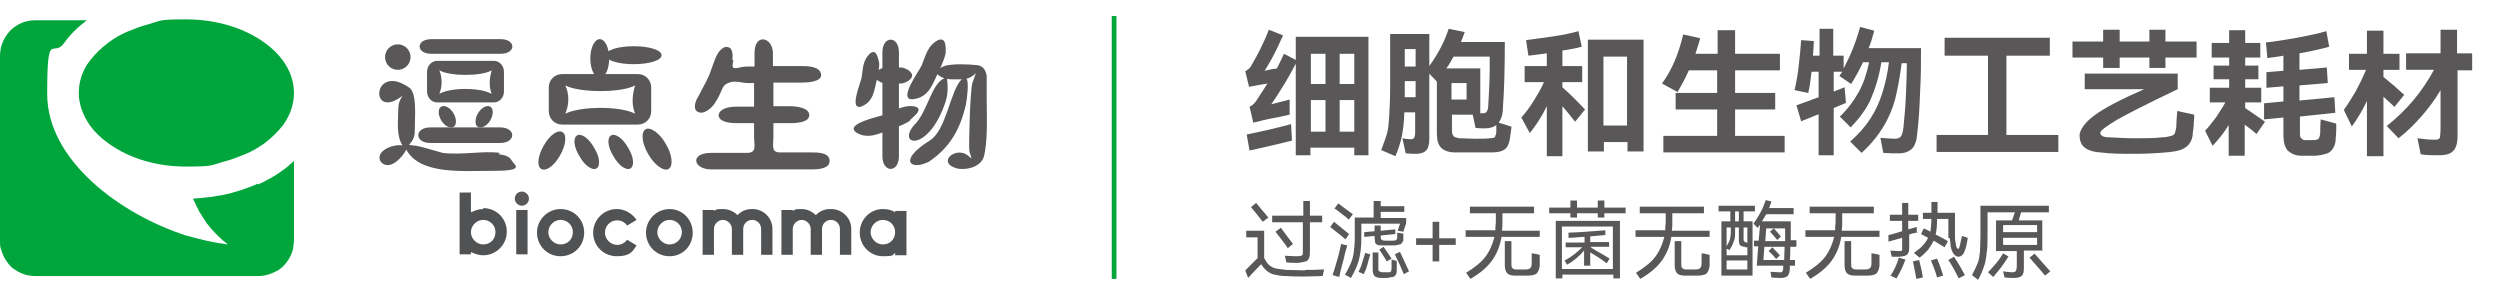
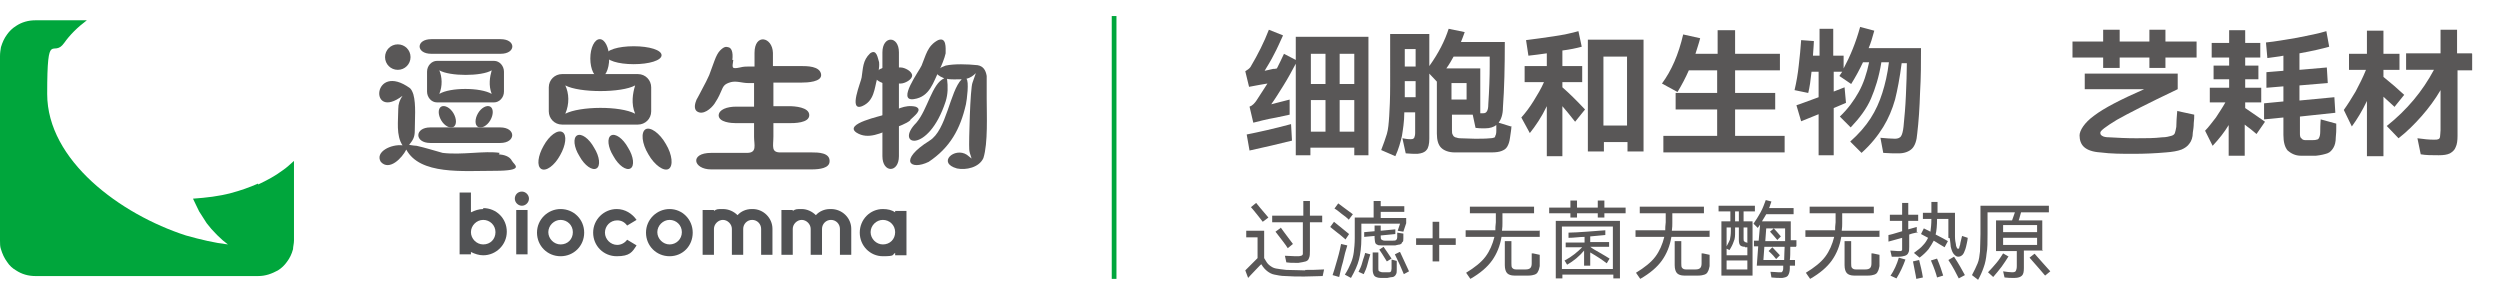
<svg xmlns="http://www.w3.org/2000/svg" id="_图层_1" data-name=" 图层 1" version="1.1" viewBox="0 0 529.8 62.6">
  <defs>
    <style>
      .cls-1 {
        fill: none;
        stroke: #00a63c;
        stroke-miterlimit: 10;
      }

      .cls-2 {
        isolation: isolate;
      }

      .cls-3 {
        fill: #00a63c;
      }

      .cls-3, .cls-4, .cls-5, .cls-6, .cls-7 {
        stroke-width: 0px;
      }

      .cls-3, .cls-5, .cls-7 {
        fill-rule: evenodd;
      }

      .cls-4, .cls-7 {
        fill: #515254;
      }

      .cls-5, .cls-6 {
        fill: #595757;
      }
    </style>
  </defs>
  <g>
-     <path class="cls-3" d="M19,26.5c1,1.4,2.3,2.7,4,3.9,4.6,3.3,10.4,4.9,16.4,4.9s5.3-.3,7.9-1c1.6-.4,3.1-1,4.6-1.6s2.8-1.4,4.1-2.3c1.6-1.2,2.9-2.5,4-3.9,1.5-2.1,2.3-4.4,2.3-6.8s-.8-4.7-2.3-6.8c-1-1.4-2.3-2.7-4-3.9-4.6-3.3-10.6-4.9-16.6-4.9s-5.3.3-7.8,1c-1.6.4-3.1,1-4.6,1.6-1.4.6-2.8,1.4-4,2.3-1.6,1.2-2.9,2.5-4,3.9-1.6,2.1-2.3,4.5-2.3,6.8s.8,4.6,2.3,6.8" />
    <path class="cls-3" d="M54.7,38.9c-1.8.8-3.8,1.5-5.7,2-2.6.7-5.3,1-8.1,1.2.3.7.8,1.6,1.3,2.7.5.8,1,1.6,1.6,2.5.6.8,1.3,1.6,2.2,2.5s1.5,1.4,2.3,2c-2.7-.3-5.7-1-8.9-1.9-13.9-4.5-29.4-15.9-29.4-30s1.2-7.4,3.6-10.8c1.2-1.7,2.8-3.3,4.8-4.8H7.5c-1.5,0-2.9.4-4.1,1.2-.8.5-1.4,1.1-1.9,1.8-.6.8-1,1.7-1.3,2.7C.1,10.6,0,11.2,0,11.9v39.1C0,51.6,0,52.3.2,52.8c.3,1,.7,1.9,1.3,2.7.5.8,1.2,1.4,1.9,1.8,1.2.8,2.6,1.2,4.1,1.2h47.2c1.6,0,2.9-.5,4.2-1.2.8-.5,1.4-1.1,1.9-1.8.6-.8,1-1.6,1.3-2.7,0-.5.2-1.2.2-1.8v-16.9c-.8.7-1.5,1.4-2.4,2-1.6,1.2-3.3,2.1-5.2,3" />
    <path class="cls-7" d="M141.9,51.8c-1.4,0-2.6-1.2-2.6-2.6s1.2-2.6,2.6-2.6,2.6,1.1,2.6,2.6-1.2,2.6-2.6,2.6M141.9,44.3c-2.7,0-5,2.2-5,5s2.2,5,5,5,4.9-2.2,4.9-5-2.2-5-4.9-5" />
    <path class="cls-7" d="M102.4,51.8c-1.4,0-2.6-1.2-2.6-2.6s1.2-2.6,2.6-2.6,2.6,1.1,2.6,2.6-1.1,2.6-2.6,2.6M102.4,44.3c-.9,0-1.8.3-2.6.7v-4.2h-2.4v13.1h2.4v-.5c.8.4,1.7.7,2.6.7,2.7,0,5-2.2,5-5s-2.2-5-5-5" />
    <rect class="cls-4" x="109.4" y="44.5" width="2.4" height="9.4" />
    <path class="cls-5" d="M110.6,40.6c-.9,0-1.5.7-1.5,1.5s.7,1.5,1.5,1.5,1.5-.7,1.5-1.5-.7-1.5-1.5-1.5" />
    <path class="cls-7" d="M118.8,51.8c-1.4,0-2.6-1.2-2.6-2.6s1.2-2.6,2.6-2.6,2.6,1.1,2.6,2.6-1.1,2.6-2.6,2.6M118.8,44.3c-2.7,0-5,2.2-5,5s2.2,5,5,5,5-2.2,5-5-2.2-5-5-5" />
    <path class="cls-7" d="M187.1,51.8c-1.4,0-2.6-1.2-2.6-2.6s1.2-2.6,2.6-2.6,2.6,1.1,2.6,2.6-1.1,2.6-2.6,2.6M189.7,44.5v.5c-.7-.5-1.6-.7-2.6-.7-2.7,0-4.9,2.2-4.9,5s2.2,5,4.9,5,1.9-.3,2.6-.7v.5h2.4v-9.4h-2.4v-.2Z" />
    <path class="cls-7" d="M159.3,44.3c-1.2,0-2.3.5-3,1.3-.8-.8-1.9-1.3-3.1-1.3s-1.3,0-1.9.4v-.2h-2.4v9.5h2.4v-5.5c0-1,.9-1.9,1.9-1.9s1.9.9,1.9,1.9v5.5h2.4v-5.5c0-1,.8-1.9,1.9-1.9s1.9.9,1.9,1.9v5.5h2.4v-5.5c0-2.3-1.9-4.2-4.2-4.2" />
    <path class="cls-7" d="M175.9,44.3c-1.2,0-2.3.5-3,1.3-.8-.8-1.9-1.3-3-1.3s-1.3,0-1.9.4v-.2h-2.4v9.5h2.4v-5.5c0-1,.9-1.9,1.9-1.9s1.9.9,1.9,1.9v5.5h2.4v-5.5c0-1,.8-1.9,1.9-1.9s1.9.9,1.9,1.9v5.5h2.4v-5.5c0-2.3-1.9-4.2-4.3-4.2" />
    <path class="cls-7" d="M130.8,46.7c.9,0,1.6.4,2.1,1.1l2-1.2c-.9-1.3-2.4-2.3-4.2-2.3-2.7,0-5,2.2-5,5s2.2,5,5,5,3.3-.9,4.2-2.3l-2-1.2c-.5.7-1.3,1.1-2.1,1.1-1.4,0-2.6-1.2-2.6-2.6s1.1-2.6,2.6-2.6" />
    <path class="cls-5" d="M207,13.8c-1.9-.2-4.8-.3-6.6.1-2.4.9-2.7,1.7-.3,2.7-2.6,1.1-3.5,6.6-5.9,9.4-4.8,4.8,2.5,6.8,6.2-4.5.5-1.6.5-3.1.3-4.8.6.2,2.4.1,3.1.1-2.5,2.5-3.2,10.8-6.8,13-6.7,4.2-4.1,6.4-.2,4.5,4.5-3,6.7-6.9,7.9-12.2.2-.9.7-4.9.1-5.4.8-.2,1.4-.6,2-1.2l-.7,2c-.5,1.1-.8,12.8-.7,14.1,0,.5.2,1.1.5,2l-1-.8c-2.6-1.7-6.4,1.7-2.1,2.9,1.9.4,4.7-.2,5.6-2.2,1-3.1.7-9.3.7-12.6v-4.8c-.2-1.2-.7-2.1-2-2.3" />
    <path class="cls-5" d="M187,33.1V11.1c0-3.6,3.5-3.6,3.5,0v22c0,3.6-3.5,3.6-3.5,0" />
    <path class="cls-5" d="M187.7,14.3h3.2c.8,0,2.4.8,2.4,1.7s-1.6,1.7-2.4,1.7h-3.2c-.8,0-2.4-.8-2.4-1.7s1.6-1.7,2.4-1.7" />
    <path class="cls-5" d="M186.3,13.2c-.3-.9-.5-2.9-1.9-1.9-1.6,1.5-1.5,3.2-1.8,5.1-.1.9-2.9,7.3.1,6.1,2.6-1.1,2.6-3.8,3.2-5.9.2-.9.5-2.4.4-3.3" />
    <path class="cls-5" d="M192.9,25.4c.8-.8,2.8-2.2,1.1-2.8-2.3-.5-4.1.7-6.2,1.6-1,.4-9.1,2-6.3,3.9,2.5,1.6,5.3,0,7.8-.9,1.1-.4,2.8-1,3.6-1.7" />
    <path class="cls-5" d="M200.4,11.3c0-1.2.2-3.5-1.6-2.8-2.3,1.2-2.6,3.3-3.5,5.4-.4,1-5.4,7.7-1.6,7.1,3.4-.5,4.1-3.7,5.3-6,.5-1,1.2-2.7,1.4-3.7" />
    <path class="cls-5" d="M105.9,32.4c-3.2-.5-8,.5-12.1,0-1.8-.5-3.7-1.1-5.5-1.5-.4,0-.9-.1-1.6-.2.8-1,1.2-1.6,1.2-3,0-2.3.3-5.6-.3-7.7-.2-.6-.4-1-.7-1.3-8-5.8-8.8,7.1-1.6,1.6-.6.9-.9,1.7-.9,2.8,0,2.5-.5,5.6.9,7.7-2.4-.3-5.9,1.4-4.6,3.5,1.8,2,4.5-.8,5.4-2.6,2.9,5.4,12,4.5,18.7,4.5s4.1-1.3,3.7-2.1c-.5-1-1.7-1.3-2.8-1.4" />
    <path class="cls-5" d="M84.3,9.4c1.5,0,2.7,1.2,2.7,2.7s-1.2,2.7-2.7,2.7-2.7-1.2-2.7-2.7,1.2-2.7,2.7-2.7" />
    <path class="cls-5" d="M91.2,27h14.8c3.4,0,3.4,3.3,0,3.3h-14.8c-3.4,0-3.4-3.3,0-3.3" />
    <path class="cls-5" d="M91.4,8.3h14.7c3.3,0,3.3,3.1,0,3.1h-14.7c-3.3,0-3.3-3.1,0-3.1" />
    <path class="cls-5" d="M103.9,25.5c.7-1.2.7-2.5,0-2.9s-1.9.2-2.6,1.4c-.7,1.2-.7,2.5,0,2.9s1.9-.2,2.6-1.4" />
    <path class="cls-5" d="M93.5,25.5c-.7-1.2-.7-2.5,0-2.9s1.9.2,2.6,1.4c.7,1.2.7,2.5,0,2.9s-1.9-.2-2.6-1.4" />
    <path class="cls-5" d="M93.1,14.9c2.2,1.3,9,1.3,11.1,0-.4,1.4-.7,3.2,0,5-2.4-1.4-8.8-1.4-11.1,0,.7-1.7.6-3.6,0-5M92.6,12.9h12.1c1.2,0,2.1,1.1,2.1,2.3v4.2c0,1.3-1,2.3-2.1,2.3h-12.1c-1.2,0-2.1-1.1-2.1-2.3v-4.2c0-1.3,1-2.3,2.1-2.3" />
    <path class="cls-5" d="M115.2,30.9c1.2-2.2,3-3.5,4-2.9s.7,2.8-.5,4.9c-1.2,2.2-3,3.5-4,2.9s-.7-2.8.5-4.9" />
    <path class="cls-5" d="M125.9,31.3c-1.1-2-2.7-3.1-3.6-2.6s-.7,2.5.5,4.4c1.1,2,2.7,3.1,3.6,2.6s.7-2.5-.5-4.4" />
    <path class="cls-5" d="M133.1,31.3c-1.1-2-2.7-3.1-3.6-2.6-.9.5-.7,2.5.5,4.4,1.1,2,2.7,3.1,3.6,2.6.9-.5.7-2.5-.5-4.4" />
    <path class="cls-5" d="M141.1,30.5c-1.3-2.3-3.3-3.7-4.3-3.1s-.8,3,.6,5.3c1.3,2.3,3.3,3.7,4.3,3.1,1-.6.8-3-.6-5.3" />
    <path class="cls-5" d="M125.1,12.4c0,2.3.9,4.1,2,4.1s2-1.8,2-4.1-.9-4.1-2-4.1-2,1.8-2,4.1" />
    <path class="cls-5" d="M134.3,13.6c3.3,0,5.9-.8,5.9-1.9s-2.6-1.9-5.9-1.9-5.9.8-5.9,1.9,2.6,1.9,5.9,1.9" />
    <path class="cls-5" d="M119.8,18.1c3,1.6,11.9,1.6,14.8,0-.5,1.6-.9,3.9,0,6-3.2-1.7-11.7-1.6-14.8,0,.9-2.1.8-4.3,0-6M119.1,15.7h16.1c1.6,0,2.8,1.3,2.8,2.8v5.1c0,1.6-1.3,2.8-2.8,2.8h-16.1c-1.6,0-2.8-1.3-2.8-2.8v-5.1c0-1.6,1.3-2.8,2.8-2.8" />
    <path class="cls-5" d="M155.4,12.7c-.2,1.6-.5,2,1.4,1.6.8-.2,1.3-.2,1.8-.2h1.3v-2.9c0-4.2,3.8-3.4,3.9,0v2.8h6c1.2,0,3.9,0,4.2,1.7.3,1.7-3,1.8-4.1,1.8h-6v5h3.3c1.2,0,4.3.2,4.3,1.9s-3.2,1.7-4.3,1.7h-3.3v2.8c0,2.1-.6,3.5,1.7,3.4h6.4c1.3,0,4,0,3.8,2-.1,1.3-2,1.6-3.8,1.6h-21.3c-3.8,0-4.6-3.5,0-3.5h7.6c2.2,0,1.5-1.7,1.5-3.4v-2.9h-3.8c-1.1,0-3.6-.2-3.7-1.6,0-1.3,1.8-1.9,3.7-1.9h3.8v-5h-1.3c-1.2,0-2.4-.5-3.6-.2-1.4.4-1.6.8-2.1,2s-1,2-1.4,2.6c-.7,1-2.4,2.5-3.7,1.6-.4-.3-.6-.9-.3-1.9.1-.4.3-.8.5-1.1.2-.3.5-1,1-1.9s1-1.9,1.4-2.8l1.1-3c.4-1.1.8-1.8,1.2-2.2.9-.9,1.3-.8,1.7-.7.7.1,1.1,1,.9,2.7" />
  </g>
  <line class="cls-1" x1="236.1" y1="3.4" x2="236.1" y2="59.1" />
  <g>
    <g class="cls-2">
      <g class="cls-2">
        <path class="cls-6" d="M274.6,7.8h15.4v25.1h-3v-1.6h-9.3v1.6h-3.1V13.5c-.8,1.5-1.6,3-2.6,4.6-1,1.6-1.8,2.9-2.6,4l3.9-1v3.2s-2.8.6-2.8.6c-1.1.2-2.1.4-2.9.6l-2,.5-.8-3.4c.3-.1.6-.3.8-.5.2-.2.5-.5.8-1,.8-1.3,1.6-2.4,2.2-3.4-1.1.2-1.9.3-2.3.4l-1.6.3-.8-3.3c.5-.3.9-.6,1.1-.9,1.6-2.7,2.9-5.3,3.9-7.9l3,1.2c-.6,1.3-1.2,2.7-1.9,4-.7,1.4-1.4,2.5-2,3.5.4-.1,1-.2,1.8-.4.2,0,.5,0,.8-.1.5-1,1-2,1.5-3.1l2.5,1.3v-4.9ZM264.2,28.5c2.5-.5,5.7-1.2,9.4-2.2l.2,3.5c-2.8.7-5.8,1.4-9,2.1l-.6-3.4ZM280.9,17.8v-6.4h-3.1v6.4h3.1ZM280.9,21.2h-3.1v6.7h3.1v-6.7ZM283.9,17.8h3.1v-6.4h-3.1v6.4ZM283.9,21.2v6.7h3.1v-6.7h-3.1Z" />
        <path class="cls-6" d="M320.3,26.7c0,.8-.2,1.6-.3,2.5-.1.8-.3,1.4-.6,1.9s-.7.7-1.2.9c-.5.2-1.2.3-2.2.3-1.3,0-2.6,0-3.8,0s-2.5,0-3.9,0c-1.3,0-2.3-.4-2.9-1-.6-.6-.9-1.6-.9-3v-11h0s-1.6-1.7-1.6-1.7v13.8c0,1.1-.2,2-.6,2.4-.4.5-1,.7-1.9.8-.7,0-1.5,0-2.5-.1l-.7-3.2c.5.1,1.1.2,1.7.2s.6-.1.8-.3c.1-.2.2-.6.2-1v-4.4h-2.3c0,2-.3,3.7-.5,5-.3,1.3-.7,2.8-1.4,4.3l-3-1.3c.5-1.3.9-2.4,1.2-3.4.3-1,.4-2.3.5-3.8.1-1.5.2-3.7.2-6.5V7.2h8.3v6.8c2-2.8,3.3-5.4,4.1-7.9l3.4.7c-.3.9-.6,1.6-.8,2.1h9.3c0,5.2-.1,9.8-.4,13.9,0,1.5-.4,2.5-.9,3.2l2.6.8ZM300,14.1v-3.7h-2.3v3.7h2.3ZM297.7,17.2v3.4h2.3v-3.4h-2.3ZM308.1,11.9c-.5.9-1,1.8-1.6,2.6h7.2v9.5h.6c.4,0,.6-.1.8-.4.2-.3.3-.8.3-1.5.2-3,.3-5.8.3-8.2v-1.9h-7.7ZM310.8,21.1v-3.5h-3.2v3.5h3.2ZM316.8,28.9c.2-.2.3-.6.3-1.2v-1.2c-.5.4-1.3.7-2.4.7s-1.1,0-2-.1l-.6-2.8h-4.4v3.2c0,.5,0,.9.2,1.1.1.3.3.4.5.5.2,0,.5.2,1,.2,1,0,2.1.1,3.2.1s2.2,0,3.2-.1c.6,0,1-.2,1.1-.3Z" />
        <path class="cls-6" d="M331.1,18.5c1.5,1.3,3.1,2.9,4.8,4.7l-2.1,2.6c-1.1-1.4-2-2.5-2.7-3.3v10.6h-3.3v-10.6c-1.1,2.3-2.4,4.2-3.6,5.7l-1.8-3.3c.9-1,1.8-2.2,2.6-3.5.8-1.3,1.6-2.6,2.2-4h-4.1v-3.4h4.7v-2.7c-1.5.2-2.8.4-3.9.5l-.5-3.3c1.7-.2,3.7-.5,5.8-.8,2.1-.3,3.9-.7,5.3-1.1l.7,3.3c-1.1.3-2.5.6-4.1.8v3.3h4.2v3.4h-4.2v1.2ZM336.5,32.2V8.4h11.8v23.7h-3.4v-2h-5v2h-3.4ZM339.8,12v14.6h5v-14.6h-5Z" />
        <path class="cls-6" d="M367.6,28.8h10.6v3.5h-25.7v-3.5h11.4v-5.6h-8.8v-3.5h8.8v-4.8h-6c-.7,1.6-1.5,3.1-2.4,4.6l-3.3-1.8c2-2.7,3.5-6.1,4.5-10.4l3.6.8c-.3,1.2-.7,2.3-1,3.3h4.7v-5h3.7v5h9.5v3.5h-9.5v4.8h8.5v3.5h-8.5v5.6Z" />
        <path class="cls-6" d="M407.1,10.3c0,2.9,0,6-.2,9.3-.1,3.3-.3,6.2-.6,8.7-.1,1.5-.5,2.6-1.1,3.2-.6.6-1.6,1-2.8,1-1,0-2.1,0-3.3-.1l-.6-3.2c1.2.1,2.2.2,3.1.2.6,0,1.1-.2,1.3-.6.2-.3.4-1,.5-2,.2-2,.4-4.2.5-6.6.1-2.4.2-4.7.2-6.8h-1.1c-.4,3.1-.9,5.7-1.4,7.7-.6,2.1-1.4,4-2.5,5.8s-2.6,3.7-4.6,5.5l-2.4-2.4c1.8-1.6,3.2-3.2,4.3-4.9,1.1-1.7,1.9-3.5,2.5-5.4.6-1.9,1.1-4,1.4-6.5h-1.6c-.5,3.1-1.3,5.6-2.2,7.7s-2.4,4.1-4.3,6.1l-2.3-2.3c1.7-1.6,3-3.4,4-5.2,1-1.8,1.7-3.9,2.2-6.3h-1.3c-.7,1.5-1.5,3-2.5,4.6l-2.5-1.7c.2-.3.4-.6.6-.9h-1.8v4.2c1.3-.5,2-.8,2.3-.9l.3,3.3-2.6,1.1v10h-3.2v-8.7l-3.7,1.5-1-3.4c.7-.2,2.2-.8,4.7-1.7v-5.4h-1.5c-.2,1.9-.4,3.3-.7,4.5l-2.9-.6c.4-1.7.7-3.4.9-5.3.2-1.8.4-3.6.5-5.3l2.7.2c0,.5-.1,1.6-.2,3.1h1.4v-5.7h2.9v5.7h2.2v2.7c1.4-2.6,2.6-5.5,3.5-8.8l3,.8c-.4,1.5-.8,2.8-1.2,3.7h11.1Z" />
-         <path class="cls-6" d="M425.2,11.8v16.8h11v3.6h-25.8v-3.6h10.9V11.8h-9.2v-3.8h22.3v3.8h-9.3Z" />
        <path class="cls-6" d="M458.9,6.3v2.5h6.6v3.4h-6.6v2.2h-3.4v-2.2h-6.3v2.2h-3.5v-2.2h-6.5v-3.4h6.5v-2.5h3.5v2.5h6.3v-2.5h3.4ZM461.3,23.5l3.7.8c0,.5,0,1.1-.1,1.8,0,.7-.1,1.4-.2,2,0,1-.3,1.8-.7,2.3-.4.6-1,1-1.7,1.3-.8.3-1.9.5-3.3.6-2.3.2-4.5.3-6.9.3s-4.7,0-7-.3c-1.6-.1-2.7-.5-3.4-1.1-.7-.6-1-1.5-1-2.5s1-2.7,3.1-4.2c2.1-1.6,5.6-3.4,10.6-5.6h-12.6v-3.3h19.7v3.3c-6.3,3-10.6,5.2-12.9,6.5-2.3,1.4-3.5,2.3-3.5,2.7s.1.5.4.7c.3.2.8.3,1.5.3,1.7.1,3.6.2,5.7.2s3.8,0,5.5-.2c.9,0,1.5-.2,1.9-.3.4-.1.7-.3.8-.6s.2-.7.3-1.3c0-1,.1-2.1.2-3.4Z" />
        <path class="cls-6" d="M475.8,21.8v1.1c1.5,1,2.9,2,4.2,2.9l-1.8,2.6c-.4-.3-1-.9-2-1.6l-.5-.4v6.6h-3.4v-6.5c-.9,1.5-2,2.9-3.4,4.4l-1.6-3.2c.8-.8,1.5-1.8,2.3-2.8.7-1.1,1.4-2.1,2-3.2h-3.3v-3.1h4.1v-1.8h-3.3v-2.9h3.3v-1.7h-3.7v-3.1h3.7v-2.7h3.4v2.7h3.2v3.1h-3.2v1.7h2.8v2.9h-2.8v1.8h3.4v3.1h-3.4ZM495.1,26.2c0,.2,0,.5,0,1.1,0,.3,0,.9-.1,1.8,0,1-.2,1.7-.5,2.2-.3.5-.7,1-1.3,1.2s-1.4.4-2.4.5c-.7,0-1.2,0-1.6,0s-.9,0-1.6,0c-1.2,0-2.1-.5-2.8-1.1-.6-.7-.9-1.8-.9-3.3v-3.7l-4.1.4v-3.4c-.1,0,4.1-.4,4.1-.4v-3.2l-3.6.3v-3.3c-.1,0,3.6-.3,3.6-.3v-3.2c-.9.2-2.1.3-3.4.5l-.3-3.3c2-.2,4.2-.6,6.6-1,2.5-.5,4.6-.9,6.2-1.4l.6,3.3c-1.4.4-3.5.9-6.3,1.4v3.5l5.8-.5.2,3.3-6,.5v3.2l7.4-.7.2,3.3-7.5.8v3.4c0,.6,0,1,.3,1.2.2.3.5.4.9.4.3,0,.6,0,1.1,0s1,0,1.2-.1c.3,0,.5-.2.6-.5.1-.2.2-.6.2-1.2,0-1.6.1-2.4.1-2.6l3.3.9Z" />
        <path class="cls-6" d="M507.4,22.6l-2.3-2.1v12.6h-3.5v-11.7c-1,2.1-2.1,3.9-3.2,5.4l-1.7-3.5c.8-1.1,1.6-2.4,2.5-3.9.8-1.5,1.6-3.1,2.2-4.6h-3.6v-3.4h3.8v-4.9h3.5v4.9h3.4v3.4h-3.4v1.5c1.5,1.2,3,2.5,4.4,3.8l-2.1,2.6ZM523.9,11.4v3.5h-3.1v13.9c0,1-.1,1.8-.4,2.4-.2.6-.7,1-1.2,1.3-.6.3-1.4.4-2.4.4-1.5,0-2.7,0-3.8-.2l-.7-3.4c1.4.2,2.5.3,3.4.3s.7,0,1-.1c.2,0,.4-.3.4-.6,0-.3.1-.7.1-1.3v-8.5c-1.1,1.9-2.5,3.8-4,5.5-1.5,1.7-3.1,3.3-4.9,4.7l-2.5-2.6c4.3-3.4,7.6-7.4,10-11.9h-5.9v-3.5h7.3v-5h3.5v5h3.1Z" />
      </g>
    </g>
    <g class="cls-2">
      <g class="cls-2">
        <path class="cls-6" d="M276.6,57.2c1.1,0,2.4,0,4-.1l-.3,1.4c-1.2,0-2.5.1-3.9.1s-2.7,0-4-.1c-1,0-1.7-.2-2.3-.3-.6-.1-1.1-.4-1.5-.7-.4-.3-.9-.8-1.3-1.5-.2.1-.6.6-1.4,1.4-.8.8-1.2,1.3-1.4,1.5l-.6-1.6,2.6-2.6v-4.4h-2.4v-1.4h3.8v5.8c.4.7.7,1.2,1.1,1.5.4.3.8.6,1.4.7.5.1,1.3.2,2.2.3,1.6,0,2.9.1,4,.1ZM267.6,47c-.5-.7-1.2-1.5-1.9-2.4l-.6-.7,1.1-.9.9,1.1c.6.7,1.2,1.4,1.7,2l-1.2.9ZM276.2,47.1h-6.6v-1.4h6.6v-3.1h1.4v3.1h2.6v1.4h-2.6v6c0,.7,0,1.2-.2,1.6-.1.4-.4.6-.7.7-.3.1-.9.2-1.5.3-.2,0-.4,0-.8,0-.6,0-1.2,0-1.8-.1l-.3-1.4c.8,0,1.5.1,2.2.1s1,0,1.2-.1c.2,0,.4-.2.4-.4,0-.2,0-.6,0-1.1v-5.6ZM271.4,48.2l.8,1.1c.3.4.9,1.2,1.8,2.4l-1.1.9c-.4-.7-1.3-1.8-2.6-3.5l1.1-.8Z" />
        <path class="cls-6" d="M285.1,50.7c-.5-.4-1-.9-1.7-1.4-.6-.5-1.1-.9-1.5-1.2l.8-1.1c1.3,1.1,2.4,1.9,3.2,2.6l-.8,1.2ZM285.5,52.1c-.3.9-.6,2-.9,3.4-.4,1.3-.6,2.4-.8,3.2l-1.4-.4c.2-.5.5-1.6,1-3.3.5-1.7.7-2.8.8-3.3l1.3.3ZM285.9,46.6c-.4-.4-.9-.8-1.6-1.3-.6-.5-1.1-.9-1.5-1.1l.8-1.1c.7.5,1.7,1.3,3.1,2.3l-.9,1.2ZM288.5,47.2v3.3c0,1.8-.2,3.3-.5,4.5-.3,1.2-.9,2.5-1.7,3.9l-1.3-.7c.6-.9,1-1.8,1.3-2.5s.5-1.5.6-2.3.2-1.8.2-2.9v-4.4h4v-3.5h1.5v1.1h5v1.2h-5v1.3h5.4v1.1l-.6,1.8-1.2-.2.5-1.5h-8.3ZM287.9,57.6c.3-.6.6-1.2.8-2s.5-1.4.6-2l1.1.3c-.2.6-.4,1.3-.6,2.1s-.5,1.5-.8,2.1l-1.1-.5ZM297.1,51.4c0,.2-.2.3-.4.4-.2,0-.5.1-1,.2-.5,0-1,0-1.5,0s-1,0-1.5,0c-.4,0-.7,0-.9-.2-.2,0-.3-.2-.4-.5,0-.2-.1-.5-.1-.9v-.4l-2.2.2v-1c0,0,2.2-.2,2.2-.2v-1.2h1.3v1.1l3.1-.3v1c0,0-3.1.3-3.1.3v.2c0,.3,0,.6.2.7s.3.2.7.2c.2,0,.5,0,.8,0s.6,0,.8,0c.4,0,.7,0,.8-.2.1,0,.2-.3.2-.6v-.9c0,0,1.3.2,1.3.2,0,.3,0,.6,0,1,0,.4,0,.7-.2.8ZM294.9,55l1.1.3c0,0,0,.5,0,1.4v.5c0,.4,0,.7-.2,1-.1.2-.3.4-.6.5-.3,0-.7.1-1.2.2-.1,0-.4,0-.7,0s-.5,0-.7,0c-.6,0-1.1-.2-1.3-.4s-.4-.7-.4-1.3v-3.7h1.2v3.4c0,.3,0,.5.2.6.1,0,.3.2.7.2h.5c.4,0,.7,0,.9,0,.2,0,.3-.1.4-.2,0-.1.1-.3.1-.6,0-.3,0-.9,0-1.6ZM293.2,52.3c.4.6,1,1.4,1.7,2.5l-1,.6c-.8-1.3-1.3-2.1-1.6-2.5l.9-.6ZM296.7,53.4c.3.7,1,2.1,1.9,4.1l-1.1.6c-.5-1.2-1.1-2.6-1.9-4.2l1-.5Z" />
        <path class="cls-6" d="M303.6,47h1.4v3.5h3.5v1.4h-3.5v3.5h-1.4v-3.5h-3.5v-1.4h3.5v-3.5Z" />
        <path class="cls-6" d="M326.3,48.8v1.4h-8.1c-.3,1.9-1,3.6-2,5-1,1.4-2.5,2.7-4.6,3.9l-.9-1.3c1.8-1.1,3.2-2.2,4.1-3.4.9-1.2,1.5-2.6,1.9-4.2h-6.1v-1.4h6.3c0-.4,0-1,.1-1.7,0-.2,0-.4,0-.6s0-.5,0-.7v-.6s-5.5,0-5.5,0v-1.4h13.6v1.4h-6.7v.7c0,.3,0,.5,0,.8s0,.5,0,.6c0,.4,0,.9-.1,1.6h7.9ZM324.9,53.7l1.4.3v2.4c-.1.5-.2.9-.4,1.2-.1.3-.4.5-.7.6-.3.1-.7.2-1.3.2-.5,0-1,0-1.5,0s-.9,0-1.5,0c-.7,0-1.2-.2-1.5-.5-.3-.3-.5-.9-.5-1.7v-5.1h1.4v4.7c0,.5,0,.8.2,1,.2.2.4.3.8.3.5,0,.8,0,1,0s.5,0,1,0c.5,0,.8-.1,1-.3s.3-.5.3-1c0-.8,0-1.5,0-2.1Z" />
        <path class="cls-6" d="M340,42.5v1.5h4.5v1.2h-4.5v.9h-1.4v-.9h-4.4v.9h-1.4v-.9h-4.5v-1.2h4.5v-1.5h1.4v1.5h4.4v-1.5h1.4ZM331.1,59h-1.4v-12.2h13.6v12.2h-1.4v-.8h-10.8v.8ZM341.8,57v-9h-10.8v9h10.8ZM331.6,55.2c1.5-.8,2.7-1.8,3.7-2.8h-3.5v-1h4v-1.2c-1.1,0-2.2.2-3.4.2v-1.1c1,0,2.3-.1,3.8-.2,1.5-.1,2.8-.2,4-.3v1c.1,0-3.2.3-3.2.3v1.2h4v1h-4c.5.4,1.2.8,2.1,1.3.9.5,1.5.9,2,1.2l-.6,1c-.9-.7-2.1-1.5-3.5-2.3v2.8h-1.3v-3.2c-1,1.2-2.2,2.2-3.6,3l-.6-1Z" />
        <path class="cls-6" d="M362.3,48.8v1.4h-8.1c-.3,1.9-1,3.6-2,5-1,1.4-2.5,2.7-4.6,3.9l-.9-1.3c1.8-1.1,3.2-2.2,4.1-3.4.9-1.2,1.5-2.6,1.9-4.2h-6.1v-1.4h6.3c0-.4,0-1,.1-1.7,0-.2,0-.4,0-.6s0-.5,0-.7v-.6s-5.5,0-5.5,0v-1.4h13.6v1.4h-6.7v.7c0,.3,0,.5,0,.8s0,.5,0,.6c0,.4,0,.9-.1,1.6h7.9ZM360.9,53.7l1.4.3v2.4c-.1.5-.2.9-.4,1.2-.1.3-.4.5-.7.6-.3.1-.7.2-1.3.2-.5,0-1,0-1.5,0s-.9,0-1.5,0c-.7,0-1.2-.2-1.5-.5-.3-.3-.5-.9-.5-1.7v-5.1h1.4v4.7c0,.5,0,.8.2,1,.2.2.4.3.8.3.5,0,.8,0,1,0s.5,0,1,0c.5,0,.8-.1,1-.3s.3-.5.3-1c0-.8,0-1.5,0-2.1Z" />
        <path class="cls-6" d="M371.9,44.8h-2.4v2.1h1.9v11.5h-6.6v-11.5h1.9v-2.1h-2.5v-1.2h7.7v1.2ZM369.8,52.3c-.4,0-.8-.1-1-.3-.2-.2-.3-.6-.3-1.1v-2.7h-.8v.9c0,.8,0,1.5-.3,2.1-.2.6-.5,1.2-.9,1.8l-.6-.3v1.4h4.4v-1.7h-.5ZM366.8,48.2h-.9v4c.3-.5.5-1,.7-1.4.1-.5.2-1.1.2-1.8v-.8ZM365.9,55.2v1.9h4.4v-1.9h-4.4ZM368.5,44.8h-.8v2.1h.8v-2.1ZM370.3,51.3v-3.1h-.8v2.4c0,.3,0,.5.2.6.1.1.3.2.5.2h.2ZM380.6,52.3h-1.2c0,1.2,0,2.2-.1,2.8h1.1v1.2h-1.1v.6c0,.7-.2,1.2-.4,1.5-.2.3-.6.4-1.2.5-.8,0-1.5,0-2.3-.1l-.2-1.2c.7,0,1.3.1,1.7.1s.5,0,.6,0c.1,0,.2-.1.3-.3s.1-.4.1-.7v-.4s-5.6,0-5.6,0l.3-4.1h-.9v-1.2h1l.3-3.4-.5.7-.9-.9c.5-.7,1-1.5,1.5-2.4.5-.9.8-1.8,1.1-2.6l1.2.3c-.2.5-.3,1-.5,1.4h5.2v1.3h-5.8c-.3.5-.6,1-.9,1.5h6.1c0,1.8,0,3.1,0,4h1.2v1.2ZM378.1,55.1c0-1.2.1-2.2.1-2.8h-4.3l-.2,2.8h4.4ZM374.3,48.4l-.2,2.7h4.2v-2.7c0,0-4,0-4,0ZM376.4,54.9c-.3-.4-.8-1-1.6-1.7l.8-.8c.5.5,1,1.1,1.6,1.7l-.8.8ZM376.6,50.8c-.6-.7-1.1-1.3-1.5-1.7l.8-.7c.4.4.9,1,1.5,1.7l-.8.8Z" />
        <path class="cls-6" d="M398.3,48.8v1.4h-8.1c-.3,1.9-1,3.6-2,5-1,1.4-2.5,2.7-4.6,3.9l-.9-1.3c1.8-1.1,3.2-2.2,4.1-3.4.9-1.2,1.5-2.6,1.9-4.2h-6.1v-1.4h6.3c0-.4,0-1,.1-1.7,0-.2,0-.4,0-.6s0-.5,0-.7v-.6s-5.5,0-5.5,0v-1.4h13.6v1.4h-6.7v.7c0,.3,0,.5,0,.8s0,.5,0,.6c0,.4,0,.9-.1,1.6h7.9ZM396.9,53.7l1.4.3v2.4c-.1.5-.2.9-.4,1.2-.1.3-.4.5-.7.6-.3.1-.7.2-1.3.2-.5,0-1,0-1.5,0s-.9,0-1.5,0c-.7,0-1.2-.2-1.5-.5-.3-.3-.5-.9-.5-1.7v-5.1h1.4v4.7c0,.5,0,.8.2,1,.2.2.4.3.8.3.5,0,.8,0,1,0s.5,0,1,0c.5,0,.8-.1,1-.3s.3-.5.3-1c0-.8,0-1.5,0-2.1Z" />
        <path class="cls-6" d="M406.5,49.2c-.5.1-.9.2-1.3.3l-.6.2v2.6c0,.5,0,1-.2,1.3-.1.3-.4.5-.7.6-.3.1-.8.2-1.3.2s-.8,0-1.5,0l-.3-1.3c.6,0,1.1.1,1.5.1s.6,0,.7,0c.2,0,.3-.2.3-.3,0-.2,0-.4,0-.7v-1.8l-2.9.8v-1.4c.2,0,1.3-.3,2.9-.8v-2.2h-2.6v-1.3h2.6v-2.5h1.3v2.5h2.1v1.3h-2.1v1.8l1.8-.5v1.3ZM400.6,58.5c.8-1.2,1.4-2.5,1.8-3.9l1.4.4c-.5,1.4-1.1,2.7-1.9,4l-1.3-.6ZM406.7,55.1c.3,1.2.6,2.4.8,3.7l-1.4.3c-.1-.8-.4-2-.7-3.7l1.3-.3ZM412.9,50.4c0-.9,0-1.7,0-2.4v-1.6h-2.4c0,1.4-.1,2.5-.3,3.3,1.2.6,2.1,1.1,2.6,1.4l-.7,1.3c-.7-.4-1.5-.9-2.3-1.4-.3.6-.7,1.2-1.1,1.8-.5.6-1.1,1.2-1.9,1.8l-1.2-1c.8-.6,1.5-1.1,1.9-1.6.5-.5.8-1,1.1-1.6-.4-.2-.9-.5-1.5-.8l.6-1.2,1.4.7c.1-.7.2-1.6.2-2.7h-1.8v-1.3h1.8v-2.3h1.3v2.3h3.7v2.9c0,.7,0,1.4,0,2.1s.1,1.3.2,1.7c0,.3.1.5.2.7,0,.2.2.2.3.2s.2,0,.2-.2c0-.1.1-.4.2-.7,0-.3.2-.9.4-1.8l1.2.4c0,.3-.1.7-.2,1.2-.1.5-.2.9-.3,1.2-.2.6-.4,1-.6,1.2s-.5.4-.9.4-.6-.2-.9-.5-.5-.8-.7-1.6c0-.3-.1-.9-.2-1.8ZM410.5,54.8c.6,1.4,1,2.6,1.3,3.6l-1.3.4c-.2-.8-.6-2-1.3-3.6l1.3-.4ZM414.1,54.4c1,1.5,1.7,2.8,2.3,3.9l-1.3.7c-.5-1-1.2-2.4-2.2-3.9l1.2-.7Z" />
        <path class="cls-6" d="M433,53.1h-4.1v3.7c0,.8-.1,1.3-.4,1.6-.3.3-.8.5-1.6.5s-1.4,0-2.1-.1l-.3-1.3c.7.1,1.4.2,1.9.2s.7-.1.8-.3c.1-.2.2-.5.2-1v-3.2h-4.4v-6.5h3.4l.6-1.7h-5.8v4.6c0,1.7,0,3.1-.2,4.1-.1,1.1-.3,2.1-.6,2.9-.3.9-.7,1.8-1.2,2.7l-1.3-1c.5-.9.9-1.8,1.2-2.5s.4-1.6.5-2.5c0-.9.1-2.2.1-3.7v-6h14.5v1.4h-5.9c-.2.6-.3,1.2-.5,1.7h5v6.5ZM425.6,54.4c-.4.6-.8,1.3-1.4,2.1-.6.8-1.2,1.5-1.8,2.2l-1.1-1c.6-.6,1.2-1.3,1.8-2,.6-.7,1-1.4,1.4-2l1.2.7ZM431.7,49.2v-1.5h-7.2v1.5h7.2ZM431.7,50.4h-7.2v1.5h7.2v-1.5ZM431.2,53.8c1,1.1,2.1,2.4,3.3,3.7l-1.1.9c-.6-.7-1.7-2-3.3-3.8l1-.8Z" />
      </g>
    </g>
  </g>
</svg>